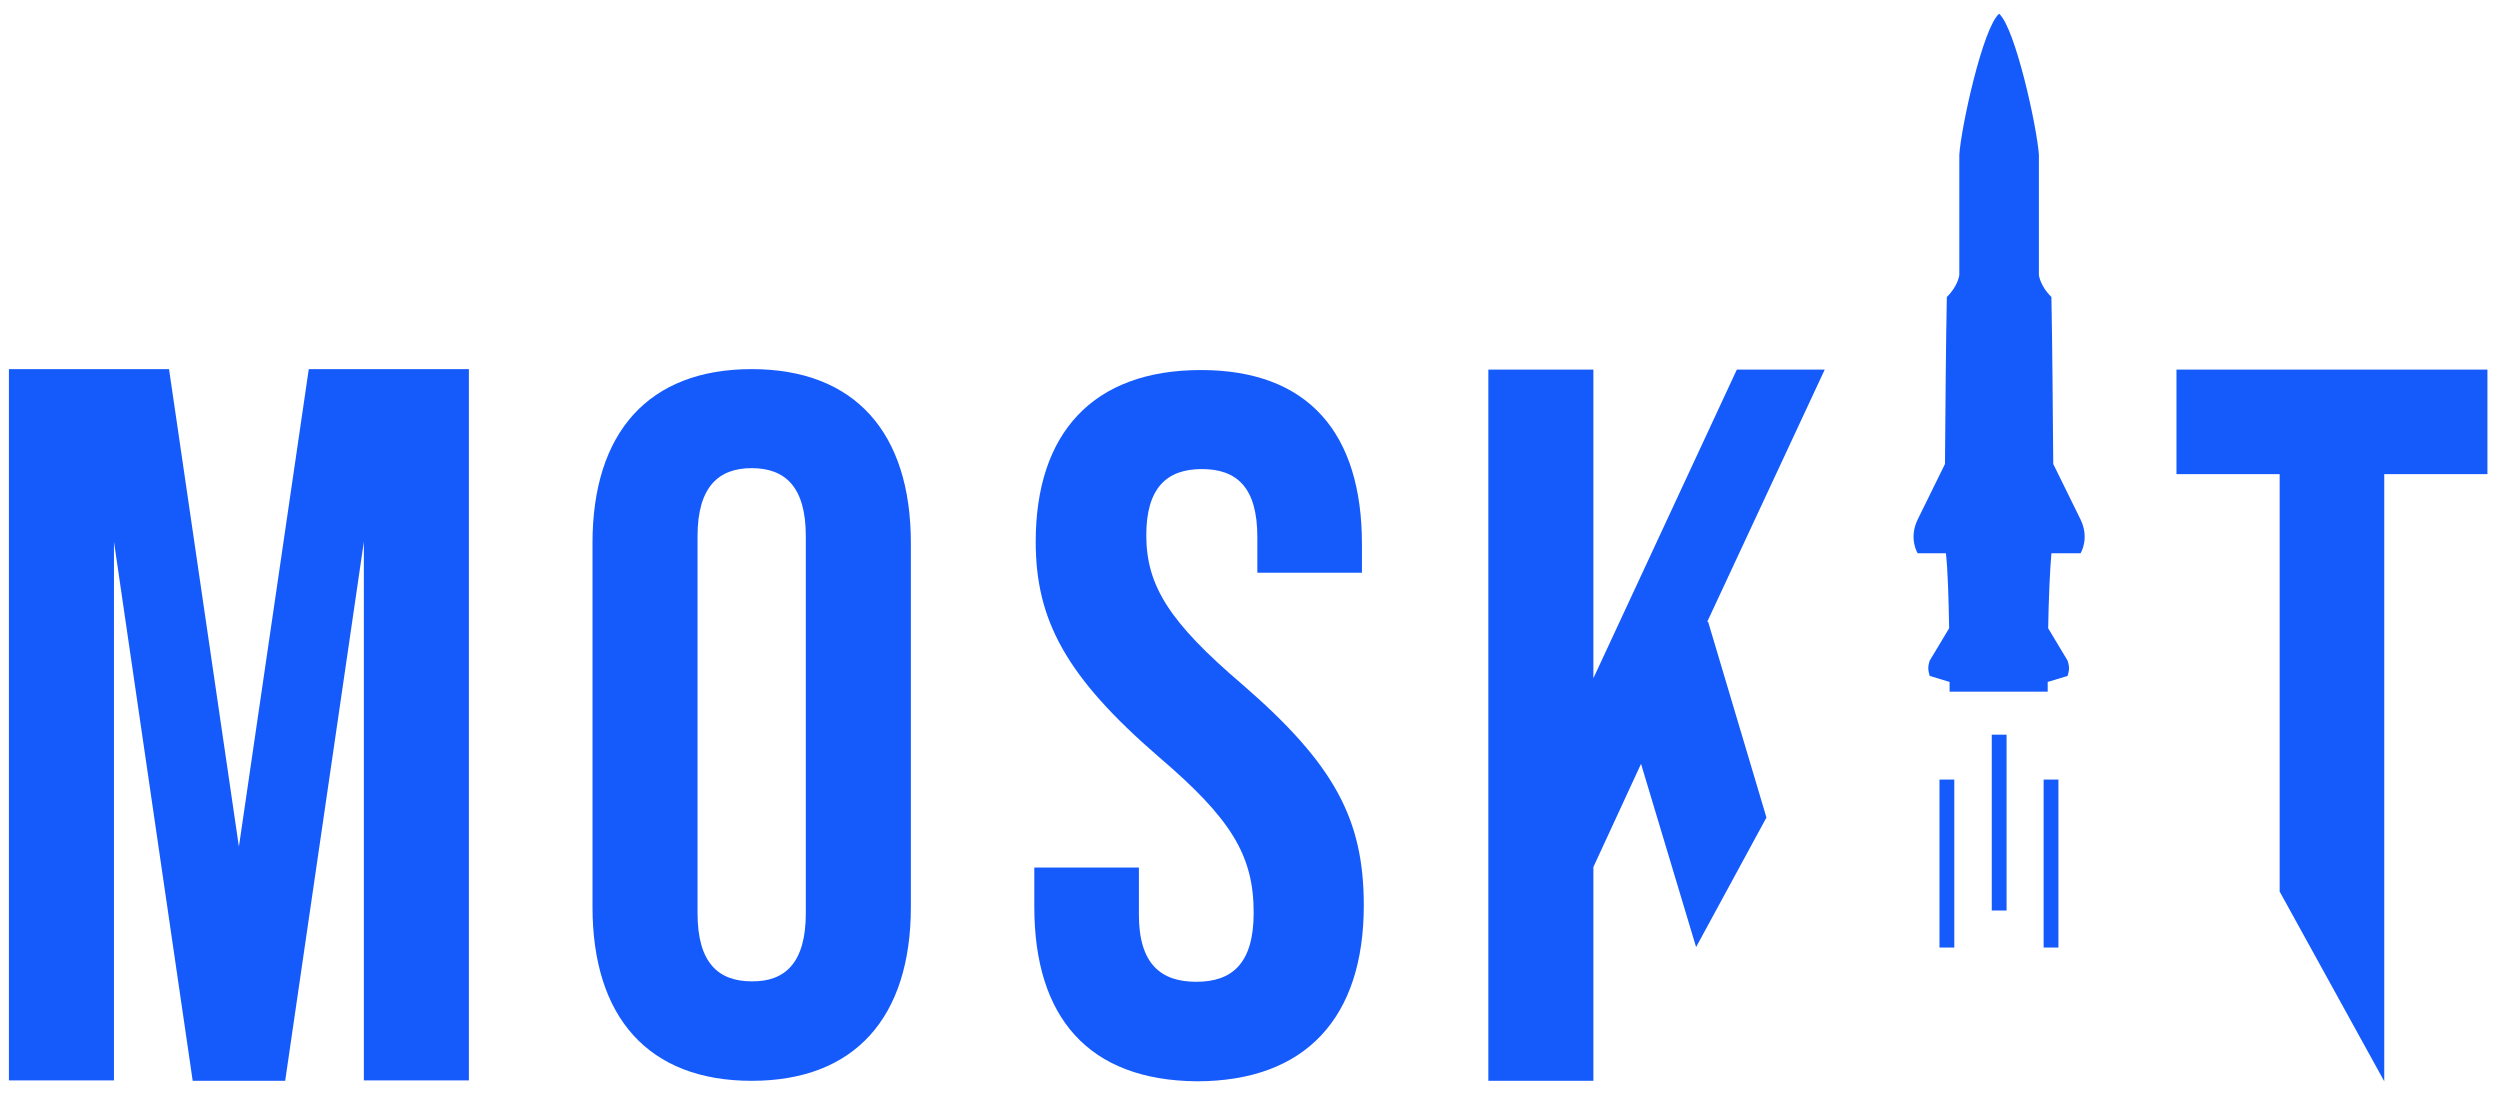
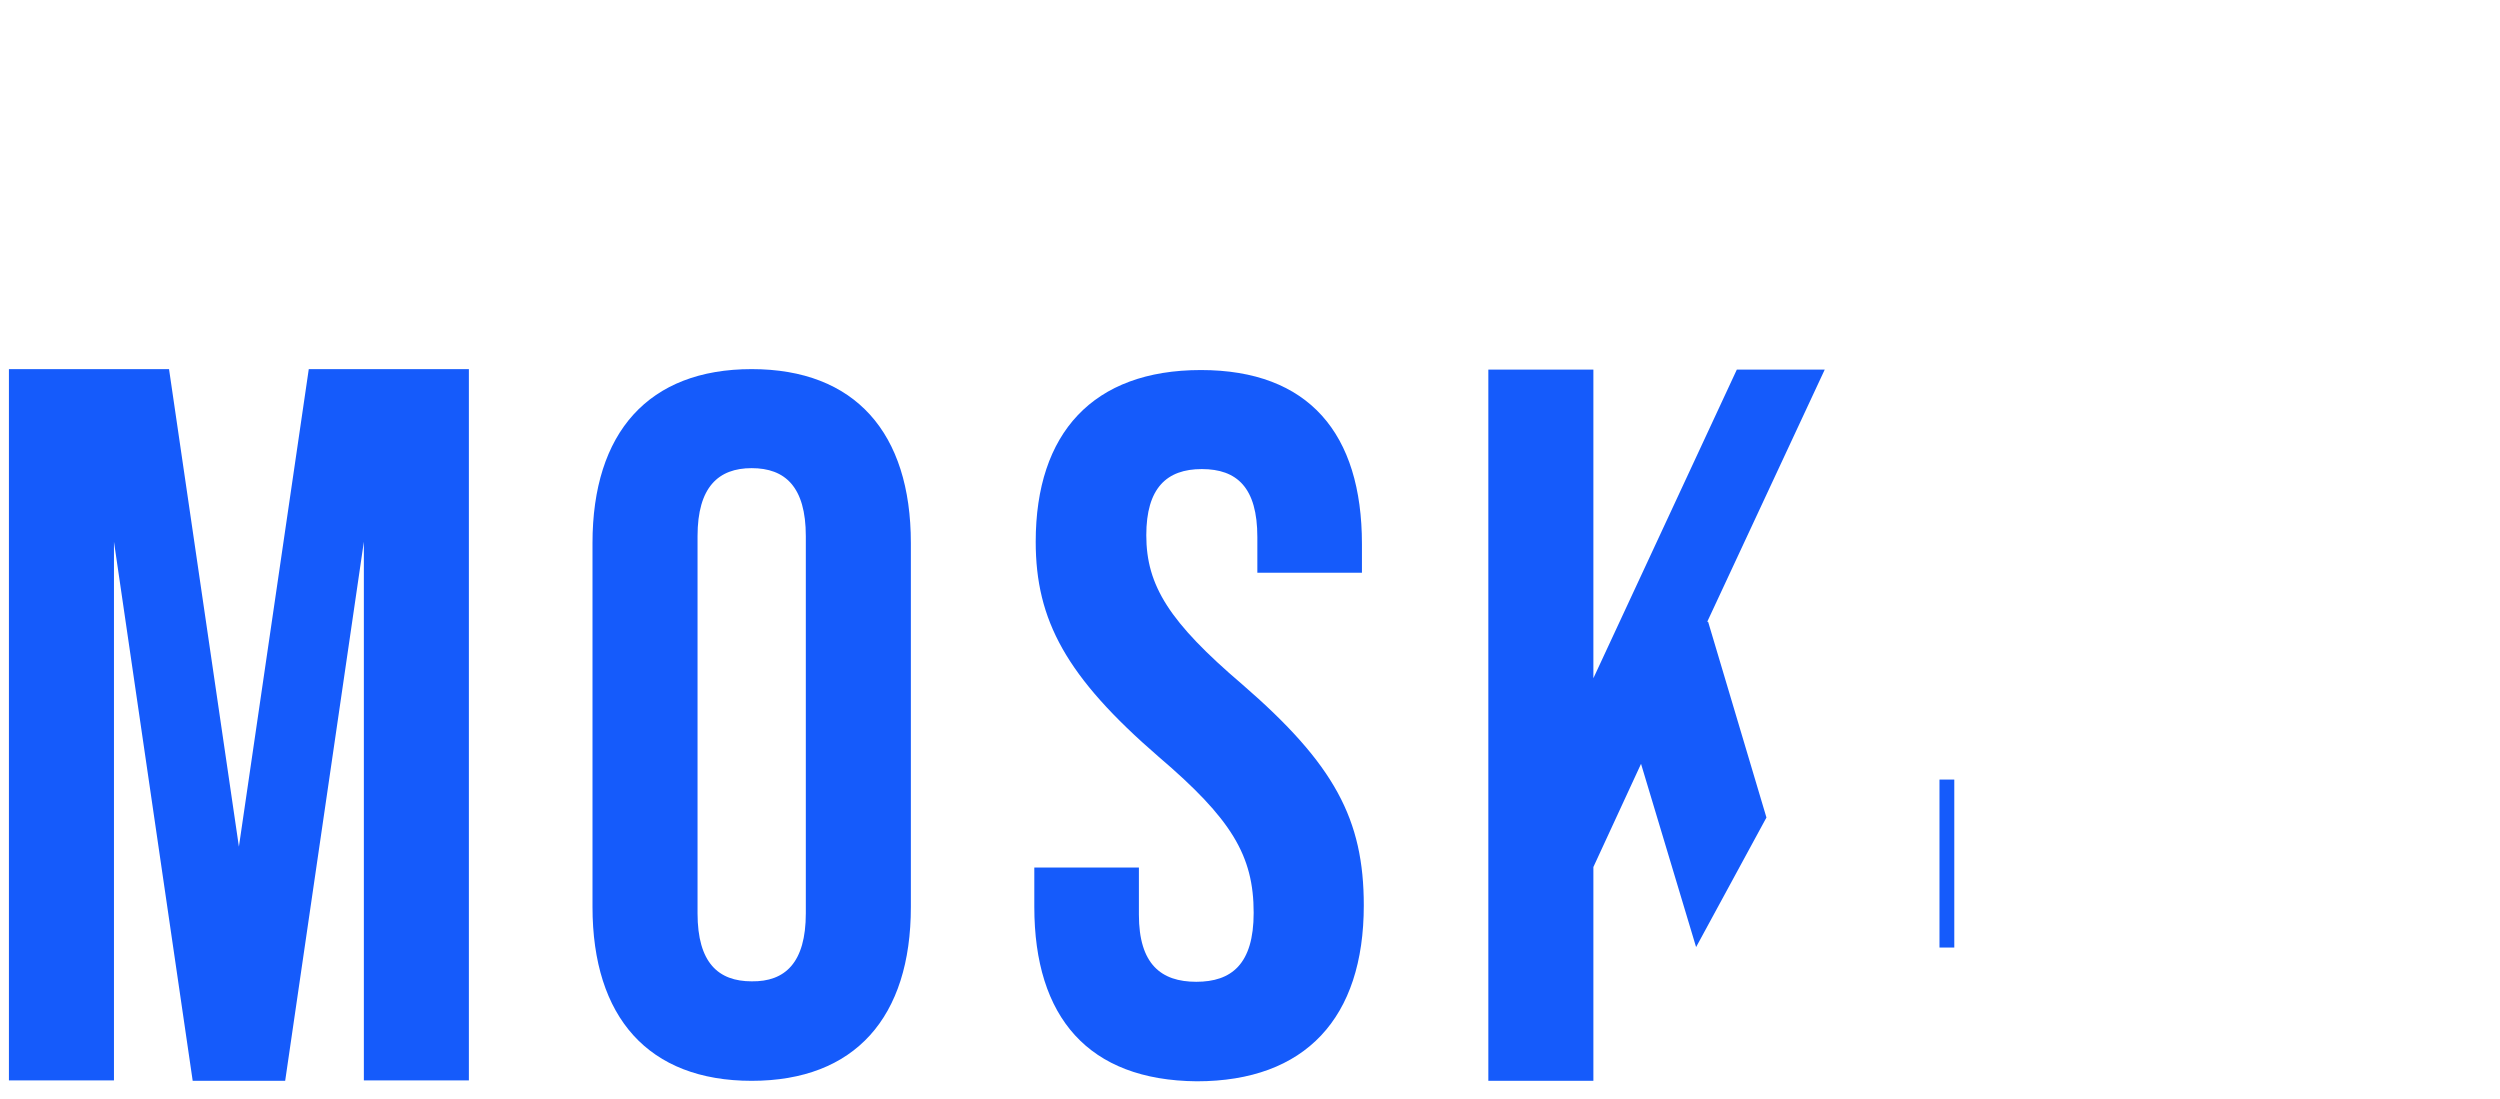
<svg xmlns="http://www.w3.org/2000/svg" width="116" height="51" viewBox="0 0 116 51" fill="none">
  <path d="M14.349 17.127H14.327L11.085 39.285L7.843 17.127H0.414V50.129H5.288V25.136L8.938 50.129V50.15H8.96H13.19H13.232L16.883 25.136V50.129H21.756V17.127H14.349Z" fill="#155BFB" />
  <path d="M27.492 42.077V25.2C27.492 20.069 30.09 17.127 34.878 17.127C39.666 17.127 42.264 20.069 42.264 25.2V42.077C42.264 47.208 39.666 50.15 34.878 50.15C30.09 50.15 27.492 47.208 27.492 42.077ZM37.39 42.377V24.878C37.39 22.581 36.424 21.722 34.878 21.722C33.332 21.722 32.366 22.602 32.366 24.878V42.377C32.366 44.675 33.332 45.534 34.878 45.534C36.424 45.555 37.39 44.675 37.39 42.377Z" fill="#155BFB" />
  <path d="M47.992 42.077V40.252H52.845V42.442C52.845 44.739 53.875 45.555 55.507 45.555C57.139 45.555 58.17 44.739 58.17 42.356C58.17 39.694 57.139 37.997 53.768 35.12C49.474 31.406 48.057 28.786 48.057 25.136C48.057 20.09 50.719 17.17 55.722 17.17C60.725 17.17 63.194 20.112 63.194 25.243V26.575H58.341V24.921C58.341 22.624 57.397 21.765 55.765 21.765C54.133 21.765 53.188 22.645 53.188 24.835C53.188 27.176 54.262 28.872 57.633 31.749C61.927 35.464 63.28 38.019 63.28 42.012C63.28 47.23 60.574 50.172 55.529 50.172C50.504 50.129 47.992 47.208 47.992 42.077Z" fill="#155BFB" />
-   <path d="M96.538 25.673C96.538 25.673 96.967 24.986 96.538 24.105L95.271 21.529C95.249 19.038 95.228 15.86 95.185 13.778C94.67 13.284 94.605 12.768 94.605 12.768V7.186C94.519 5.898 93.51 1.303 92.759 0.637C92.007 1.281 90.998 5.876 90.912 7.186V12.768C90.912 12.768 90.848 13.284 90.333 13.778C90.29 15.839 90.268 19.038 90.247 21.529L88.98 24.105C88.55 24.986 88.98 25.673 88.98 25.673H90.29C90.376 26.403 90.418 27.777 90.44 29.151L89.538 30.654C89.431 30.976 89.474 31.126 89.538 31.363L90.461 31.642C90.461 31.792 90.461 31.964 90.461 32.093H90.633H90.891H92.394H92.737H93.081H94.584H94.842H95.013C95.013 31.942 95.013 31.792 95.013 31.642L95.937 31.363C96.001 31.126 96.044 30.998 95.937 30.654L95.035 29.151C95.056 27.777 95.121 26.403 95.185 25.673H96.538V25.673Z" fill="#155BFB" />
  <path d="M90.679 36.172H89.992V43.966H90.679V36.172Z" fill="#155BFB" />
-   <path d="M93.105 34.089H92.418V42.248H93.105V34.089Z" fill="#155BFB" />
-   <path d="M95.511 36.172H94.824V43.966H95.511V36.172Z" fill="#155BFB" />
  <path d="M79.215 28.851L84.668 17.149H80.589L73.933 31.47V17.149H69.059V50.15H73.933V40.23L76.144 35.442L78.699 43.945L81.963 37.933L79.257 28.851H79.215Z" fill="#155BFB" />
-   <path d="M115.417 17.149H114.343H102.062H100.988V21.872V22.001H105.776V41.368L110.629 50.172V22.001H115.417V17.149Z" fill="#155BFB" />
</svg>